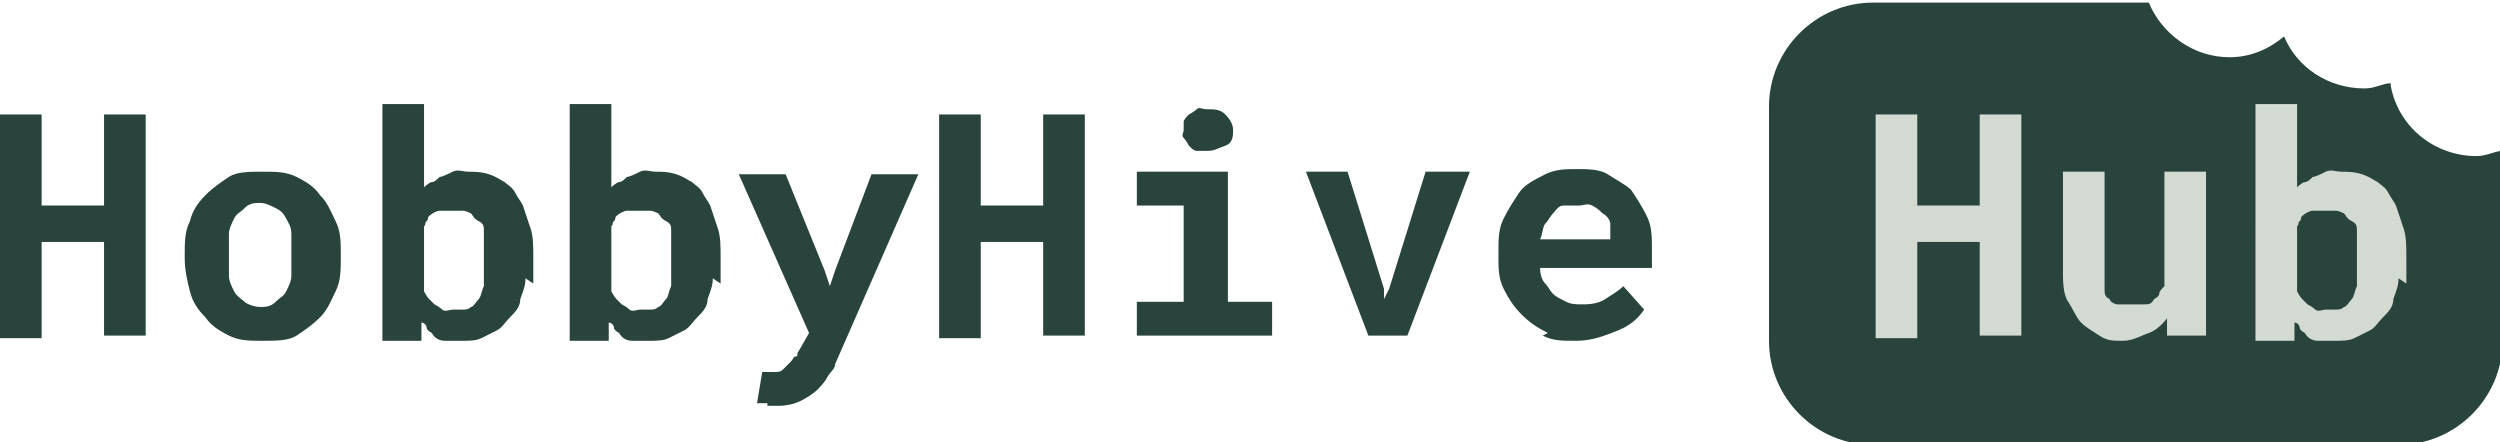
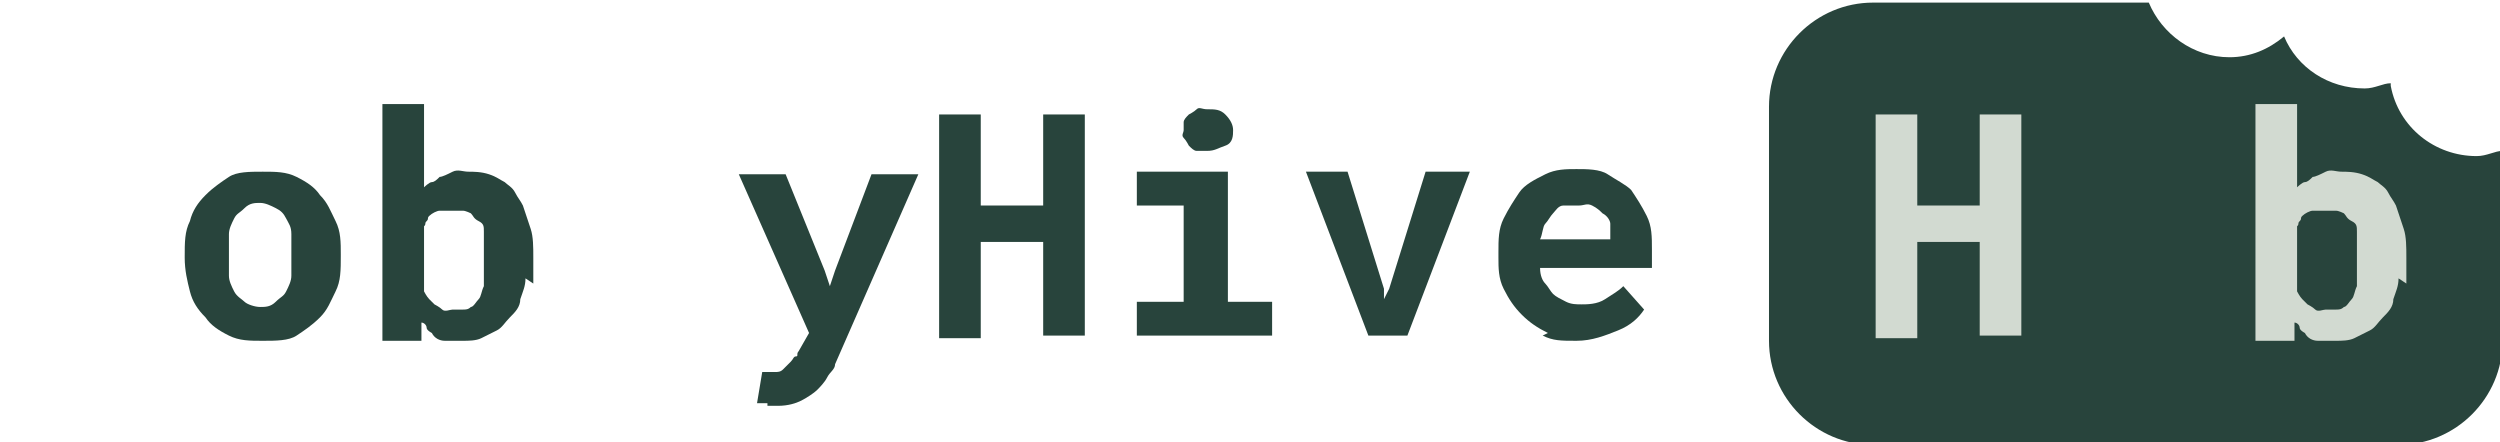
<svg xmlns="http://www.w3.org/2000/svg" id="Layer_1" version="1.1" viewBox="0 0 96.1 17">
  <defs>
    <style>
      .st0 {
        fill: #d2dad1;
      }

      .st1 {
        fill: #28443c;
      }
    </style>
  </defs>
  <path class="st1" d="M91.9,3.2c-.3,0-.6.2-1,.2-1.4,0-2.6-.8-3.1-2-.6.5-1.3.8-2.1.8-1.4,0-2.6-.9-3.1-2.1h-10.6c-2.2,0-4,1.8-4,4v9c0,2.2,1.8,4,4,4h20.2c2.2,0,4-1.8,4-4v-7.3c-.3,0-.6.2-1,.2-1.6,0-3-1.1-3.3-2.7Z" />
  <g>
-     <path class="st1" d="M4,13v-3.7H1.6v3.7H0V4.4h1.6v3.5h2.4v-3.5h1.6v8.5h-1.6Z" />
    <path class="st1" d="M7.3,8.5c.1-.4.3-.7.6-1,.3-.3.6-.5.9-.7s.8-.2,1.3-.2.9,0,1.3.2.7.4.9.7c.3.3.4.6.6,1s.2.8.2,1.3h0c0,.6,0,1-.2,1.4s-.3.7-.6,1-.6.5-.9.7-.8.2-1.3.2-.9,0-1.3-.2-.7-.4-.9-.7c-.3-.3-.5-.6-.6-1s-.2-.8-.2-1.3h0c0-.6,0-1,.2-1.4ZM8.8,10.6c0,.2.1.4.2.6.1.2.3.3.4.4s.4.2.6.2.4,0,.6-.2.3-.2.4-.4c.1-.2.2-.4.2-.6s0-.5,0-.7h0c0-.4,0-.6,0-.9s-.1-.4-.2-.6c-.1-.2-.2-.3-.4-.4s-.4-.2-.6-.2-.4,0-.6.2-.3.2-.4.4-.2.4-.2.6,0,.5,0,.7h0c0,.4,0,.6,0,.9Z" />
    <path class="st1" d="M20.2,10.7c0,.3-.1.5-.2.8,0,.3-.2.5-.4.7s-.3.4-.5.5c-.2.1-.4.2-.6.3s-.5.1-.7.1-.5,0-.7,0-.4-.1-.5-.3c0,0-.2-.1-.2-.2s-.1-.2-.2-.2v.7h-1.5V4h1.6v3.2c0,0,.2-.2.3-.2s.2-.1.3-.2c.1,0,.3-.1.5-.2s.4,0,.6,0,.5,0,.8.1.4.2.6.3c.1.1.3.2.4.4s.2.3.3.5c.1.3.2.6.3.9s.1.7.1,1.1h0c0,.4,0,.7,0,1ZM18.6,9.3c0-.2,0-.3,0-.4,0-.2,0-.3-.2-.4s-.2-.2-.3-.3c0,0-.2-.1-.3-.1s-.2,0-.4,0-.4,0-.5,0-.3.1-.4.2,0,.1-.1.2,0,.1-.1.2v2.5c0,0,.1.2.2.3s.1.1.2.2c0,0,.2.1.3.2s.3,0,.4,0,.3,0,.4,0,.2,0,.3-.1c.1,0,.2-.2.3-.3s.1-.3.2-.5c0-.1,0-.3,0-.4s0-.3,0-.5h0c0-.3,0-.5,0-.6Z" />
-     <path class="st1" d="M27.4,10.7c0,.3-.1.5-.2.8,0,.3-.2.5-.4.7s-.3.4-.5.5c-.2.1-.4.2-.6.3s-.5.1-.7.1-.5,0-.7,0-.4-.1-.5-.3c0,0-.2-.1-.2-.2s-.1-.2-.2-.2v.7h-1.5V4h1.6v3.2c0,0,.2-.2.3-.2s.2-.1.3-.2c.1,0,.3-.1.5-.2s.4,0,.6,0,.5,0,.8.1.4.2.6.3c.1.1.3.2.4.4s.2.3.3.5c.1.3.2.6.3.9s.1.7.1,1.1h0c0,.4,0,.7,0,1ZM25.8,9.3c0-.2,0-.3,0-.4,0-.2,0-.3-.2-.4s-.2-.2-.3-.3c0,0-.2-.1-.3-.1s-.2,0-.4,0-.4,0-.5,0-.3.1-.4.2,0,.1-.1.2,0,.1-.1.2v2.5c0,0,.1.2.2.3s.1.1.2.2c0,0,.2.1.3.2s.3,0,.4,0,.3,0,.4,0,.2,0,.3-.1c.1,0,.2-.2.3-.3s.1-.3.2-.5c0-.1,0-.3,0-.4s0-.3,0-.5h0c0-.3,0-.5,0-.6Z" />
    <path class="st1" d="M29.5,15.5c-.1,0-.2,0-.4,0l.2-1.2c0,0,.2,0,.3,0s.2,0,.2,0c.1,0,.2,0,.3-.1s.2-.2.3-.3.1-.2.2-.2,0-.1.1-.2l.4-.7-2.7-6.1h1.8l1.5,3.7.2.6.2-.6,1.4-3.7h1.8l-3.2,7.3c0,.2-.2.3-.3.5s-.3.4-.4.5-.4.3-.6.4-.5.2-.9.2-.3,0-.4,0Z" />
    <path class="st1" d="M40.1,13v-3.7h-2.4v3.7h-1.6V4.4h1.6v3.5h2.4v-3.5h1.6v8.5h-1.6Z" />
    <path class="st1" d="M47.2,6.6v5h1.7v1.3h-5.2v-1.3h1.8v-3.7h-1.8v-1.3h3.5ZM45.5,4.7c0-.1.1-.2.2-.3,0,0,.2-.1.3-.2s.2,0,.4,0c.3,0,.5,0,.7.2s.3.4.3.6,0,.5-.3.6-.4.2-.7.2-.3,0-.4,0-.2-.1-.3-.2c0,0-.1-.2-.2-.3s0-.2,0-.3,0-.2,0-.3Z" />
    <path class="st1" d="M50.1,6.6h1.7l1.4,4.5v.4c0,0,.2-.4.2-.4l1.4-4.5h1.7l-2.4,6.3h-1.5l-2.4-6.3Z" />
    <path class="st1" d="M59.5,12.8c-.4-.2-.7-.4-1-.7-.3-.3-.5-.6-.7-1s-.2-.8-.2-1.2v-.2c0-.5,0-.9.2-1.3s.4-.7.6-1,.6-.5,1-.7.8-.2,1.2-.2.9,0,1.2.2.7.4.9.6c.2.3.4.6.6,1s.2.8.2,1.3v.7h-4.3c0,.3.1.5.2.6s.2.3.3.4c.1.1.3.2.5.3s.4.1.6.1.6,0,.9-.2.5-.3.7-.5l.8.9c-.2.3-.5.6-1,.8s-1,.4-1.6.4-.9,0-1.3-.2ZM60.1,7.9c-.2,0-.3.2-.4.3-.1.1-.2.3-.3.4s-.1.4-.2.6h2.7c0-.3,0-.5,0-.6s-.1-.3-.3-.4c-.1-.1-.2-.2-.4-.3s-.3,0-.5,0-.4,0-.5,0Z" />
  </g>
  <g>
    <path class="st0" d="M76.1,13v-3.7h-2.4v3.7h-1.6V4.4h1.6v3.5h2.4v-3.5h1.6v8.5h-1.6Z" />
-     <path class="st0" d="M83.4,12.1c-.2.3-.5.6-.8.7s-.6.3-1,.3-.6,0-.9-.2-.5-.3-.7-.5c-.2-.2-.3-.5-.5-.8s-.2-.8-.2-1.2v-3.8h1.6v3.8c0,.3,0,.5,0,.7s0,.3.2.4c0,.1.2.2.3.2s.3,0,.5,0,.3,0,.5,0,.3,0,.4-.2c0,0,.2-.1.2-.2s.1-.2.2-.3v-4.4h1.6v6.3h-1.5v-.9Z" />
    <path class="st0" d="M92.2,10.7c0,.3-.1.5-.2.8,0,.3-.2.5-.4.7s-.3.4-.5.5c-.2.1-.4.2-.6.3s-.5.1-.7.1-.5,0-.7,0-.4-.1-.5-.3c0,0-.2-.1-.2-.2s-.1-.2-.2-.2v.7h-1.5V4h1.6v3.2c0,0,.2-.2.3-.2s.2-.1.3-.2c.1,0,.3-.1.5-.2s.4,0,.6,0,.5,0,.8.1.4.2.6.3c.1.1.3.2.4.4s.2.3.3.5c.1.3.2.6.3.9s.1.7.1,1.1h0c0,.4,0,.7,0,1ZM90.6,9.3c0-.2,0-.3,0-.4,0-.2,0-.3-.2-.4s-.2-.2-.3-.3c0,0-.2-.1-.3-.1s-.2,0-.4,0-.4,0-.5,0-.3.1-.4.2,0,.1-.1.2,0,.1-.1.2v2.5c0,0,.1.2.2.3s.1.1.2.2c0,0,.2.1.3.2s.3,0,.4,0,.3,0,.4,0,.2,0,.3-.1c.1,0,.2-.2.3-.3s.1-.3.2-.5c0-.1,0-.3,0-.4s0-.3,0-.5h0c0-.3,0-.5,0-.6Z" />
  </g>
</svg>